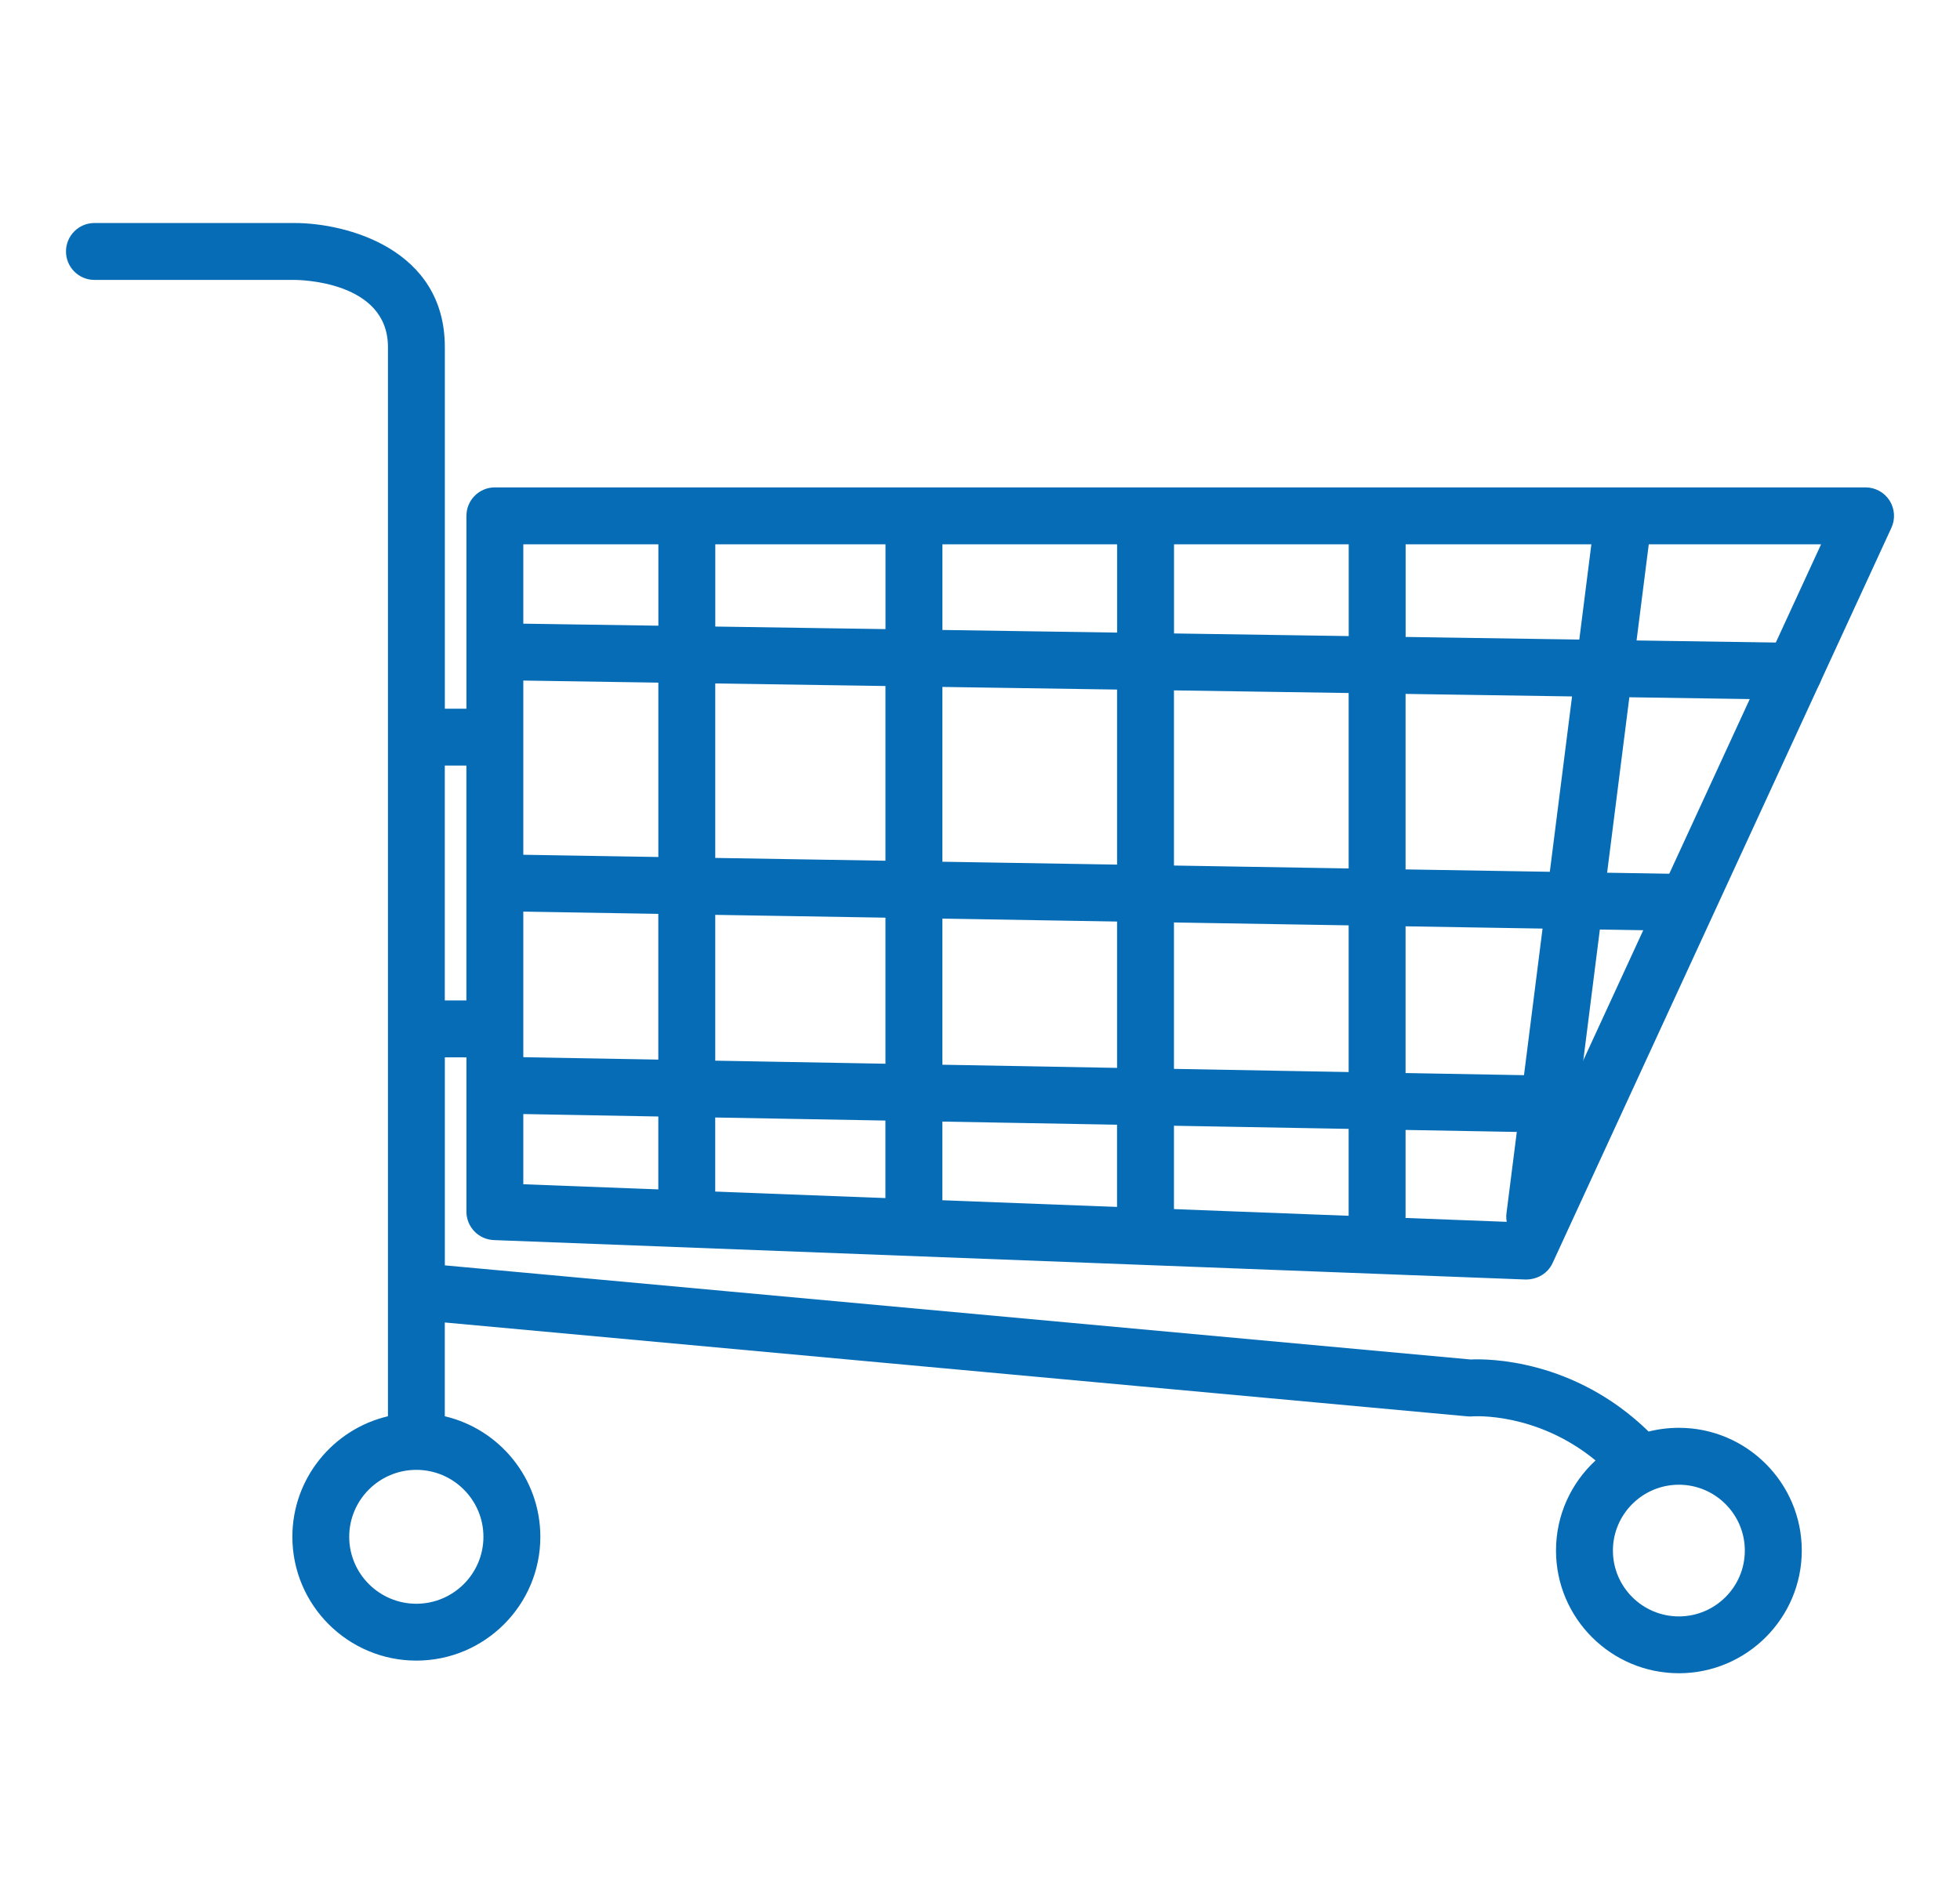
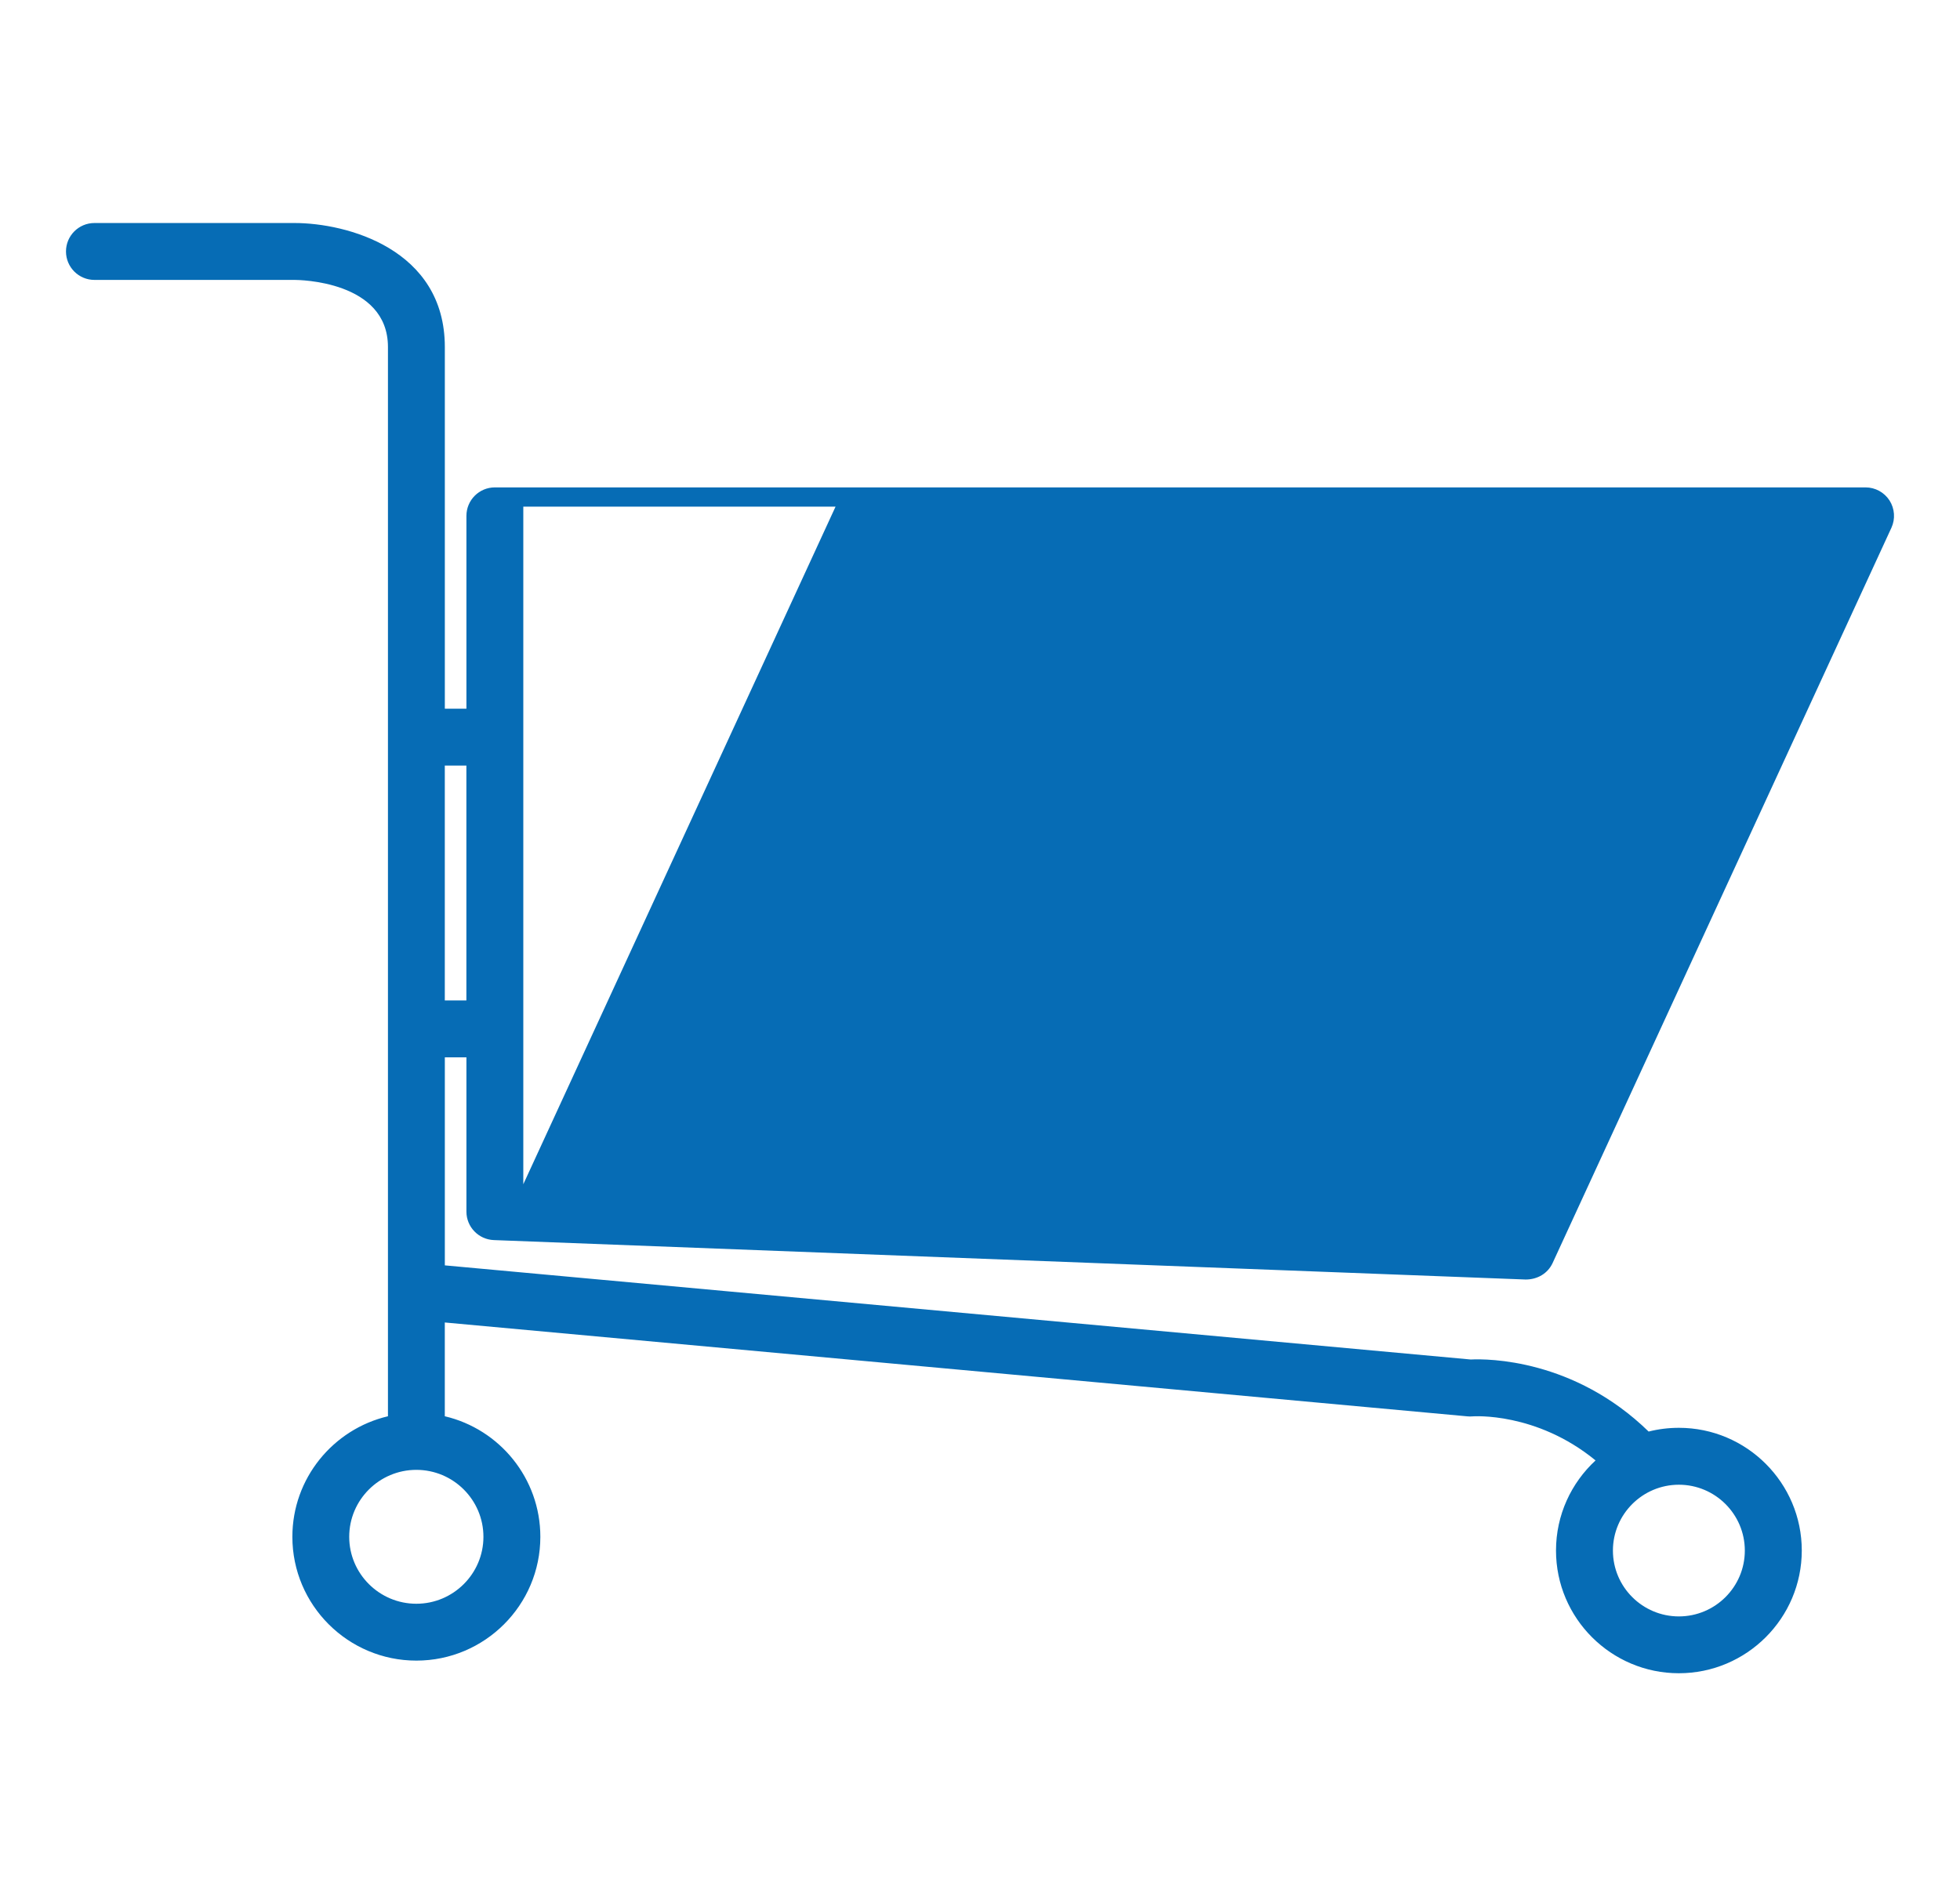
<svg xmlns="http://www.w3.org/2000/svg" version="1.1" id="Capa_1" x="0px" y="0px" viewBox="0 0 55.099 53.322" style="enable-background:new 0 0 55.099 53.322;" xml:space="preserve">
  <style type="text/css">
	.st0{display:none;}
	.st1{display:inline;fill:#878787;}
	.st2{display:inline;fill:#F4F4F4;}
	.st3{display:inline;fill:#D90026;}
	.st4{display:inline;fill:#4A4A49;}
	.st5{display:inline;fill:#0052B5;}
	.st6{display:inline;fill:#6EA645;}
	.st7{display:inline;}
	.st8{fill:#FFD945;}
	.st9{fill:#D90026;}
	.st10{fill:#0052B5;}
	.st11{fill:#878787;}
	.st12{display:inline;fill:none;stroke:#878787;stroke-width:0.44;stroke-miterlimit:10;}
	.st13{display:inline;fill:#FFD945;}
	.st14{fill:#F4F4F4;}
	.st15{fill:#338AF2;}
	.st16{fill:#066CB5;}
	.st17{fill:#FFFFFF;}
	.st18{fill:#006BB5;}
</style>
  <g>
    <g>
-       <path class="st16" d="M47.196,47.05c-1.904,0-3.454-1.548-3.454-3.45    c0-1.001,0.429-1.903,1.112-2.534c-1.671-1.37-3.438-1.24-3.455-1.239    c-0.049,0.005-0.095,0.004-0.142,0l-28.753-2.64v2.637    c1.538,0.361,2.686,1.744,2.686,3.39c0,1.92-1.563,3.481-3.485,3.481    c-1.923,0-3.486-1.562-3.486-3.481c0-1.646,1.148-3.028,2.687-3.39V36.32    c0-0.006,0-0.012,0-0.018V9.758c0-1.866-2.517-1.887-2.624-1.887H2.655    c-0.441,0-0.8-0.358-0.8-0.8S2.213,6.271,2.655,6.271h5.626    c1.461,0,4.224,0.729,4.224,3.487v10.17h0.607v-5.423    c0-0.442,0.358-0.8,0.8-0.8h38.532c0.272,0,0.526,0.139,0.674,0.368    c0.146,0.23,0.167,0.519,0.053,0.767l-9.524,20.674    c-0.135,0.293-0.425,0.465-0.757,0.465l-29.008-1.109    c-0.43-0.017-0.77-0.37-0.77-0.8v-4.339h-0.607v5.85l28.84,2.647    c0.477-0.024,2.904-0.018,5.001,2.026c0.271-0.069,0.557-0.105,0.851-0.105    c1.904,0,3.454,1.548,3.454,3.451C50.65,45.502,49.1,47.05,47.196,47.05z     M47.196,41.749c-1.022,0-1.854,0.831-1.854,1.852s0.832,1.851,1.854,1.851    s1.854-0.83,1.854-1.851S48.218,41.749,47.196,41.749z M11.704,41.331    c-1.04,0-1.887,0.845-1.887,1.883c0,1.037,0.847,1.882,1.887,1.882    s1.886-0.845,1.886-1.882C13.59,42.175,12.744,41.331,11.704,41.331z     M14.711,33.3l27.705,1.059l8.778-19.054H14.711V33.3z M12.504,28.131h0.607    v-6.604h-0.607V28.131z" />
+       <path class="st16" d="M47.196,47.05c-1.904,0-3.454-1.548-3.454-3.45    c0-1.001,0.429-1.903,1.112-2.534c-1.671-1.37-3.438-1.24-3.455-1.239    c-0.049,0.005-0.095,0.004-0.142,0l-28.753-2.64v2.637    c1.538,0.361,2.686,1.744,2.686,3.39c0,1.92-1.563,3.481-3.485,3.481    c-1.923,0-3.486-1.562-3.486-3.481c0-1.646,1.148-3.028,2.687-3.39V36.32    c0-0.006,0-0.012,0-0.018V9.758c0-1.866-2.517-1.887-2.624-1.887H2.655    c-0.441,0-0.8-0.358-0.8-0.8S2.213,6.271,2.655,6.271h5.626    c1.461,0,4.224,0.729,4.224,3.487v10.17h0.607v-5.423    c0-0.442,0.358-0.8,0.8-0.8h38.532c0.272,0,0.526,0.139,0.674,0.368    c0.146,0.23,0.167,0.519,0.053,0.767l-9.524,20.674    c-0.135,0.293-0.425,0.465-0.757,0.465l-29.008-1.109    c-0.43-0.017-0.77-0.37-0.77-0.8v-4.339h-0.607v5.85l28.84,2.647    c0.477-0.024,2.904-0.018,5.001,2.026c0.271-0.069,0.557-0.105,0.851-0.105    c1.904,0,3.454,1.548,3.454,3.451C50.65,45.502,49.1,47.05,47.196,47.05z     M47.196,41.749c-1.022,0-1.854,0.831-1.854,1.852s0.832,1.851,1.854,1.851    s1.854-0.83,1.854-1.851S48.218,41.749,47.196,41.749z M11.704,41.331    c-1.04,0-1.887,0.845-1.887,1.883c0,1.037,0.847,1.882,1.887,1.882    s1.886-0.845,1.886-1.882C13.59,42.175,12.744,41.331,11.704,41.331z     M14.711,33.3l8.778-19.054H14.711V33.3z M12.504,28.131h0.607    v-6.604h-0.607V28.131z" />
    </g>
    <g>
-       <path class="st16" d="M43.145,35.013c-0.033,0-0.067-0.002-0.102-0.006    c-0.438-0.056-0.749-0.456-0.693-0.895l0.29-2.283l-3.127-0.056v2.439    c0,0.441-0.358,0.8-0.8,0.8s-0.8-0.358-0.8-0.8v-2.469l-4.911-0.088    v2.557c0,0.441-0.358,0.8-0.8,0.8c-0.441,0-0.8-0.358-0.8-0.8    v-2.586l-4.911-0.088v2.674c0,0.441-0.358,0.8-0.8,0.8    s-0.8-0.358-0.8-0.8v-2.703l-4.785-0.086v2.789    c0,0.441-0.358,0.8-0.8,0.8s-0.8-0.358-0.8-0.8v-2.817l-4.546-0.082    c-0.441-0.008-0.793-0.372-0.785-0.814c0.008-0.441,0.354-0.785,0.814-0.785    l4.517,0.081v-4.098l-4.545-0.075c-0.441-0.007-0.794-0.371-0.786-0.813    c0.007-0.437,0.364-0.786,0.8-0.786c0.004,0,0.009,0,0.014,0l4.518,0.075    V19.195l-4.543-0.069c-0.442-0.006-0.795-0.37-0.788-0.812    c0.007-0.438,0.363-0.788,0.8-0.788c0.004,0,0.008,0,0.012,0l4.52,0.068v-3.037    c0-0.442,0.358-0.8,0.8-0.8s0.8,0.358,0.8,0.8v3.061l4.785,0.072    v-3.133c0-0.442,0.358-0.8,0.8-0.8s0.8,0.358,0.8,0.8v3.157    l4.911,0.074v-3.231c0-0.442,0.358-0.8,0.8-0.8    c0.441,0,0.8,0.358,0.8,0.8v3.255l4.911,0.074v-3.33    c0-0.442,0.358-0.8,0.8-0.8s0.8,0.358,0.8,0.8v3.354l4.882,0.074    l0.447-3.528c0.057-0.438,0.456-0.745,0.895-0.693    c0.438,0.055,0.749,0.456,0.693,0.894l-0.425,3.352l4.436,0.067    c0.442,0.006,0.795,0.37,0.788,0.812c-0.007,0.438-0.363,0.788-0.8,0.788    c-0.004,0-0.008,0-0.012,0l-4.615-0.07l-0.625,4.934l2.028,0.034    c0.441,0.007,0.794,0.371,0.786,0.813c-0.007,0.437-0.364,0.786-0.8,0.786    c-0.004,0-0.009,0-0.014,0l-2.204-0.036l-0.522,4.124l0.105,0.002    c0.441,0.008,0.793,0.372,0.785,0.814c-0.008,0.441-0.365,0.793-0.814,0.785    l-0.279-0.005l-0.311,2.455C43.886,34.718,43.542,35.013,43.145,35.013z     M39.513,30.173l3.329,0.06l0.522-4.122L39.513,26.047V30.173z M33.002,30.056    l4.911,0.089v-4.125l-4.911-0.081V30.056z M26.492,29.939l4.911,0.089v-4.115    l-4.911-0.082V29.939z M20.107,29.825l4.785,0.086V25.804l-4.785-0.079V29.825z     M39.513,24.447l4.055,0.067l0.625-4.931l-4.68-0.071V24.447z M33.002,24.338    l4.911,0.082v-4.933l-4.911-0.074V24.338z M26.492,24.231l4.911,0.081v-4.922    l-4.911-0.074V24.231z M20.107,24.124l4.785,0.079v-4.913l-4.785-0.072V24.124z" />
-     </g>
+       </g>
  </g>
</svg>